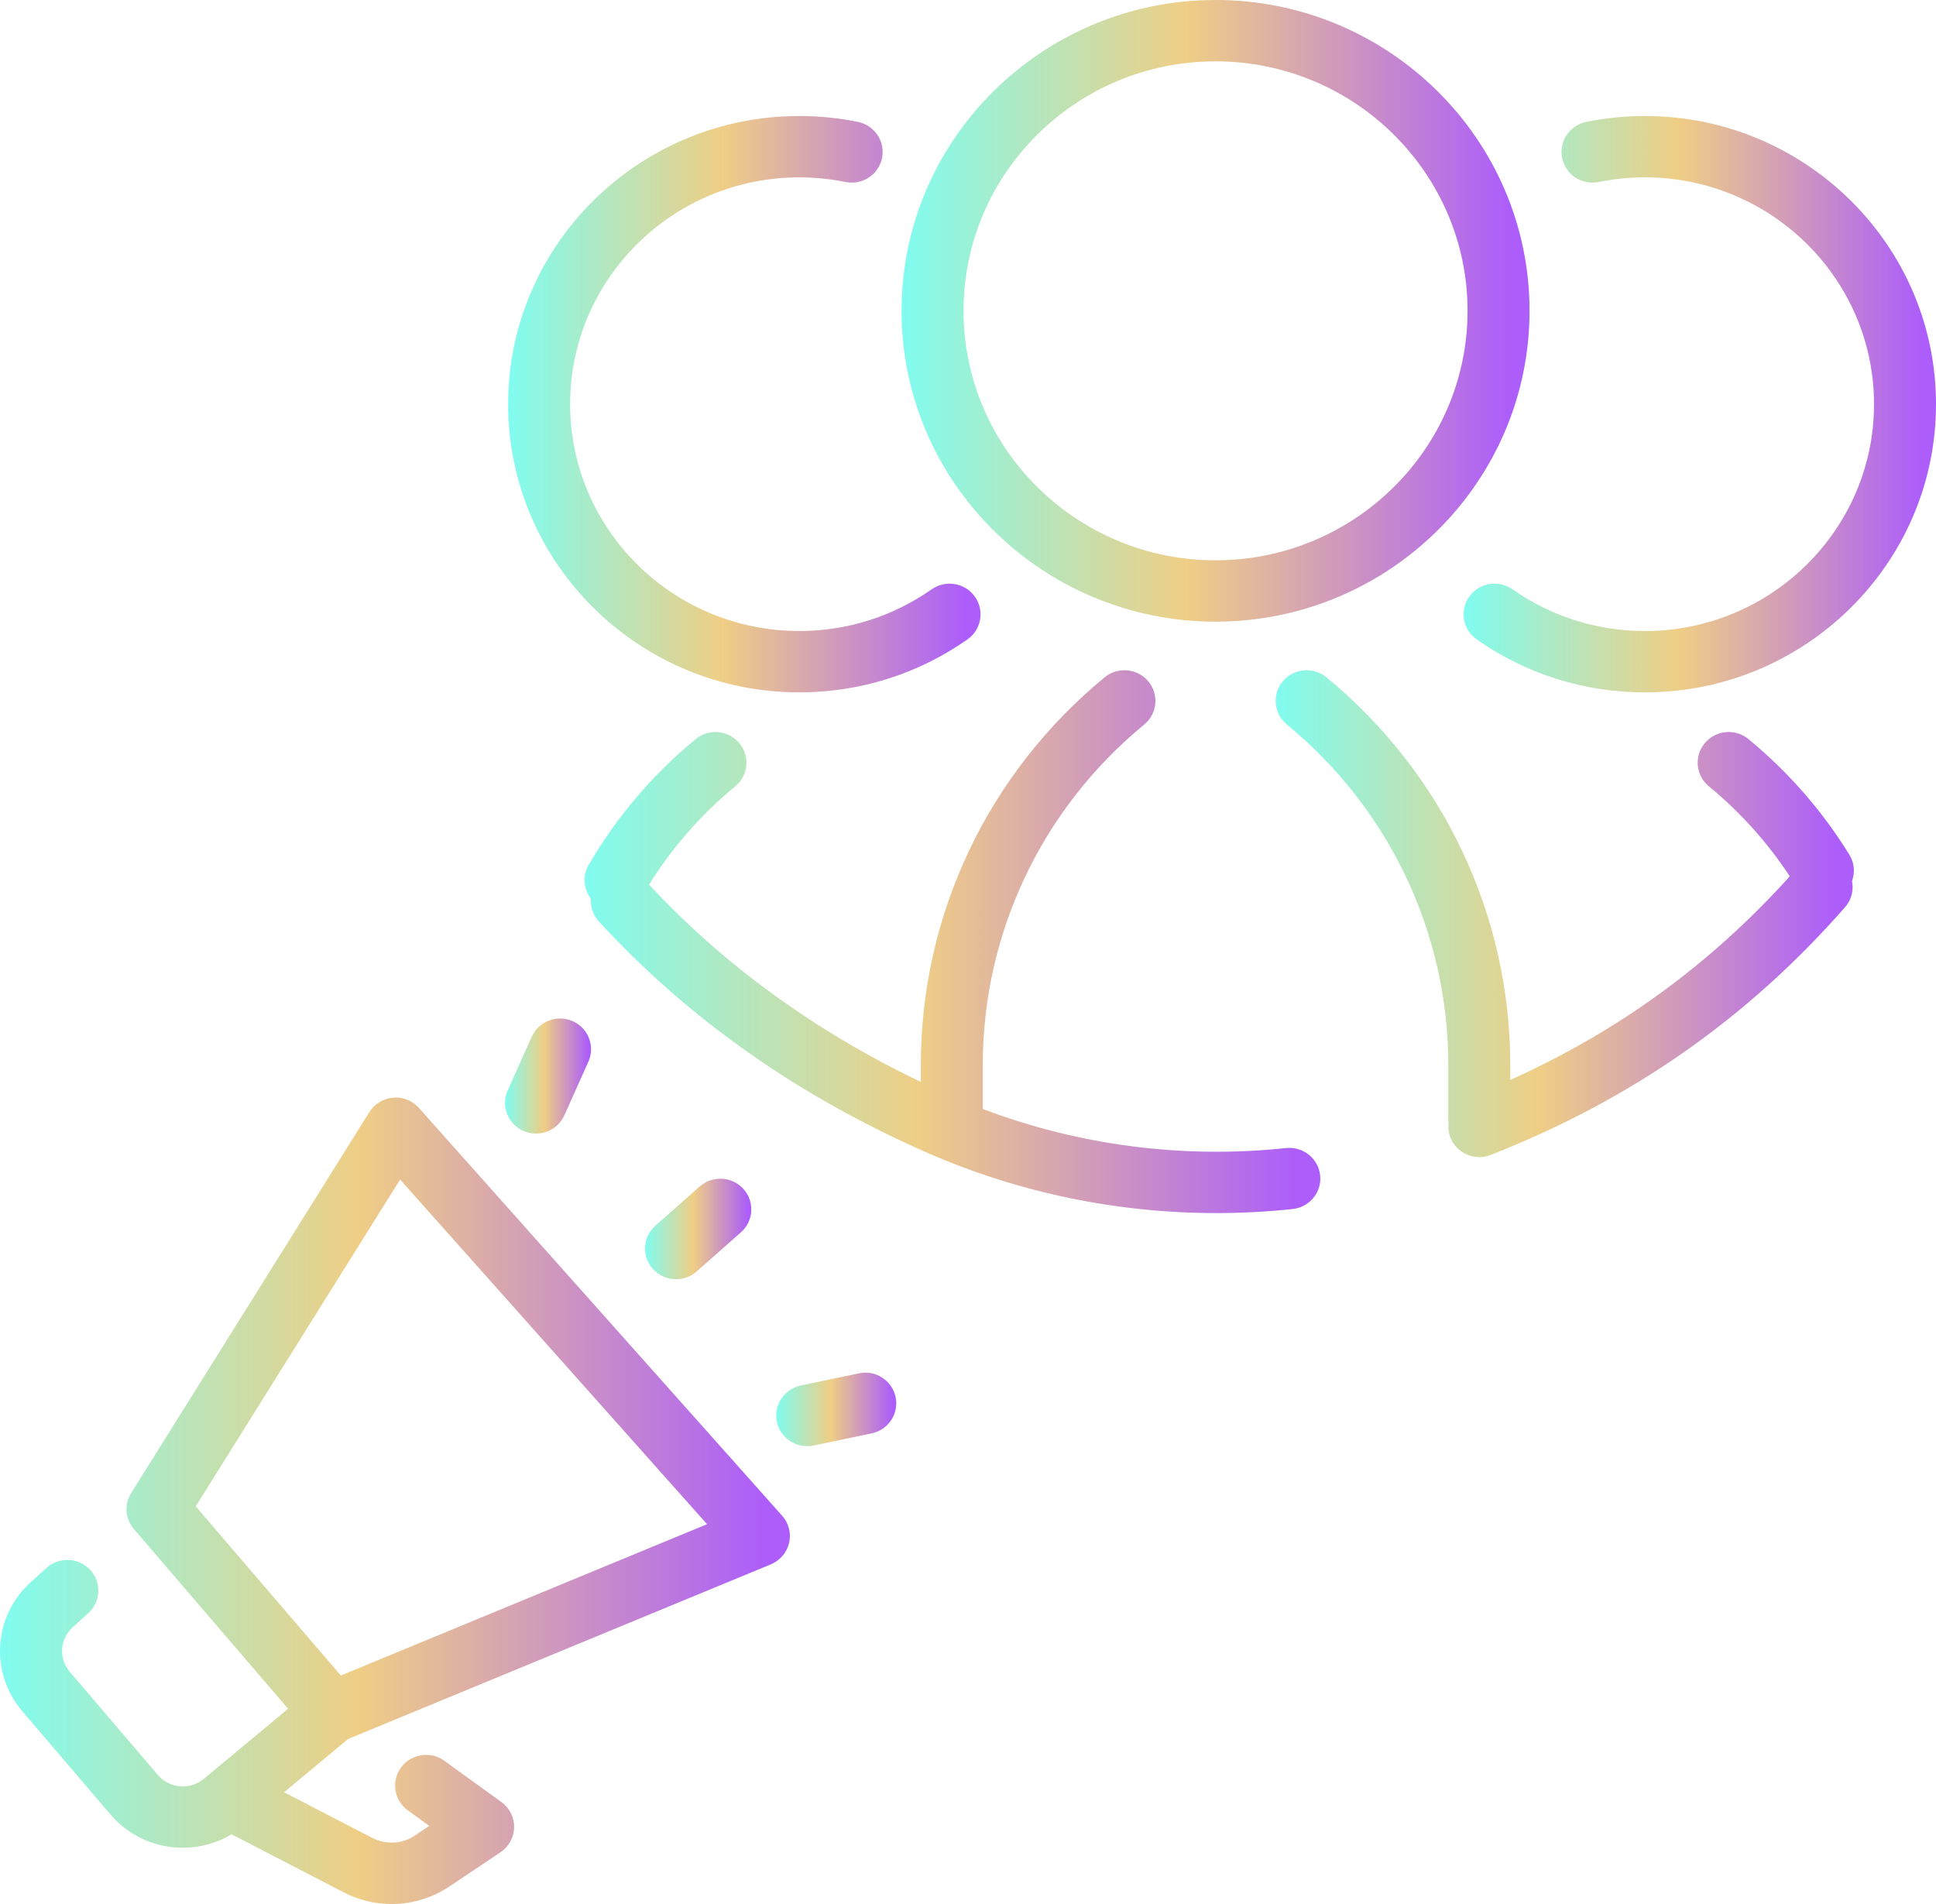
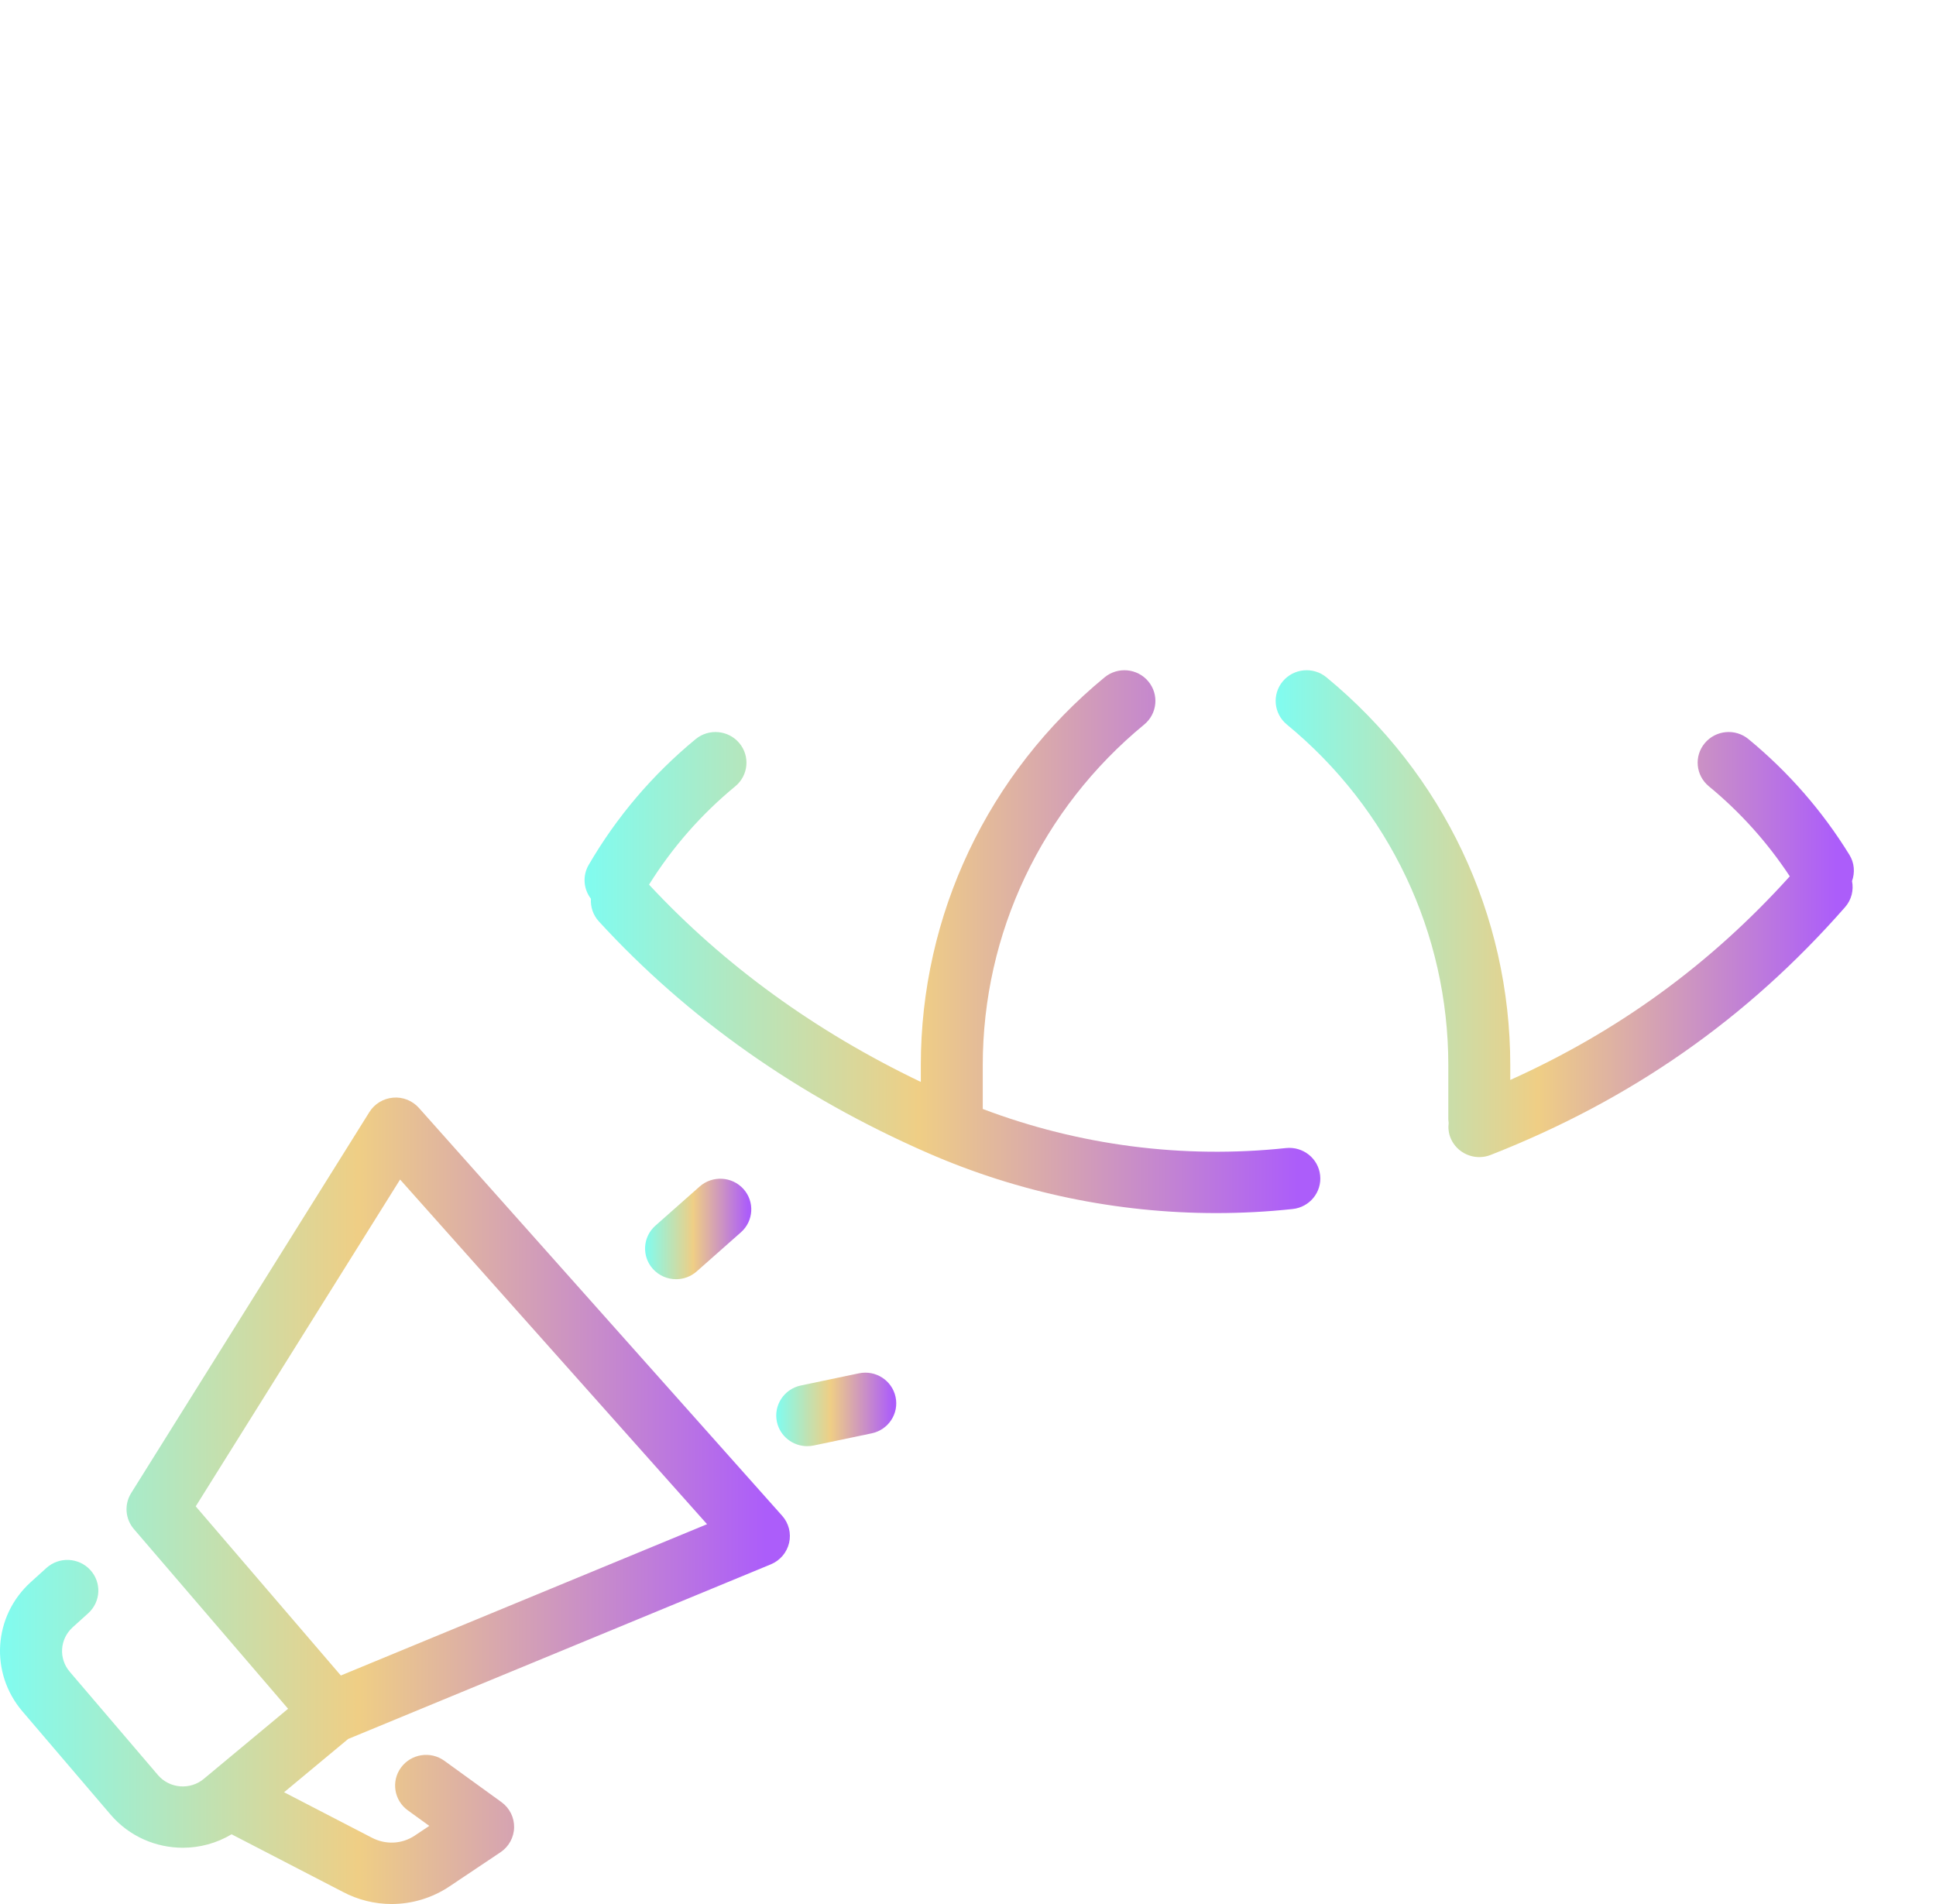
<svg xmlns="http://www.w3.org/2000/svg" width="61" height="60" viewBox="0 0 61 60" fill="none">
  <path d="M13.2 34.914C12.996 34.685 12.694 34.562 12.386 34.59C12.078 34.616 11.8 34.785 11.638 35.045L4.133 47.05C3.91 47.407 3.944 47.865 4.219 48.185L9.077 53.847L6.418 56.059C5.987 56.416 5.34 56.362 4.977 55.937L2.199 52.683C1.841 52.265 1.882 51.648 2.291 51.279L2.78 50.837C3.178 50.477 3.207 49.866 2.843 49.472C2.48 49.078 1.862 49.049 1.464 49.409L0.975 49.851C-0.213 50.923 -0.331 52.715 0.708 53.931L3.486 57.185C4.074 57.872 4.915 58.227 5.762 58.227C6.292 58.227 6.824 58.086 7.297 57.803L10.793 59.613C11.278 59.872 11.809 60 12.338 60C12.977 60 13.613 59.813 14.164 59.444L15.77 58.369C16.033 58.193 16.193 57.901 16.199 57.586C16.205 57.272 16.056 56.974 15.799 56.788L14.002 55.487C13.567 55.171 12.956 55.266 12.637 55.697C12.319 56.128 12.414 56.733 12.849 57.048L13.526 57.538L13.07 57.843C12.666 58.114 12.148 58.14 11.708 57.906L8.951 56.478L10.97 54.799L24.288 49.296C24.578 49.176 24.792 48.925 24.863 48.621C24.934 48.317 24.852 47.998 24.644 47.765L13.2 34.914ZM10.739 52.799L6.167 47.469L12.606 37.17L22.278 48.031L10.739 52.799Z" fill="url(#paint0_linear_11_1121)" />
  <path d="M21.302 40.311C21.533 40.311 21.766 40.23 21.952 40.065L23.346 38.832C23.748 38.476 23.783 37.865 23.424 37.467C23.064 37.069 22.447 37.035 22.045 37.39L20.651 38.623C20.249 38.979 20.214 39.59 20.573 39.988C20.766 40.202 21.033 40.311 21.302 40.311Z" fill="url(#paint1_linear_11_1121)" />
  <path d="M27.061 43.277L25.233 43.66C24.705 43.771 24.368 44.284 24.479 44.806C24.577 45.261 24.982 45.572 25.433 45.572C25.5 45.572 25.569 45.565 25.637 45.551L27.465 45.168C27.993 45.057 28.33 44.544 28.218 44.022C28.107 43.5 27.589 43.165 27.061 43.277Z" fill="url(#paint2_linear_11_1121)" />
-   <path d="M16.493 35.638C16.622 35.695 16.756 35.721 16.888 35.721C17.263 35.721 17.62 35.507 17.781 35.146L18.539 33.454C18.757 32.966 18.535 32.395 18.042 32.179C17.548 31.962 16.972 32.183 16.753 32.671L15.996 34.363C15.778 34.851 16 35.422 16.493 35.638Z" fill="url(#paint3_linear_11_1121)" />
  <path d="M58.272 26.938C57.42 25.555 56.35 24.328 55.091 23.291C54.676 22.949 54.061 23.006 53.716 23.417C53.371 23.827 53.428 24.436 53.843 24.778C54.834 25.594 55.69 26.548 56.393 27.615C53.898 30.381 51.003 32.492 47.586 34.032V33.57C47.586 28.831 45.475 24.375 41.794 21.344C41.38 21.002 40.764 21.059 40.419 21.469C40.075 21.88 40.131 22.489 40.546 22.831C43.779 25.492 45.634 29.407 45.634 33.57V35.273C45.634 35.311 45.641 35.346 45.645 35.383C45.626 35.537 45.64 35.698 45.702 35.853C45.854 36.232 46.222 36.463 46.61 36.463C46.73 36.463 46.852 36.441 46.97 36.394C51.404 34.653 55.056 32.098 58.138 28.583C58.342 28.349 58.41 28.046 58.354 27.765C58.449 27.499 58.432 27.197 58.272 26.938Z" fill="url(#paint4_linear_11_1121)" />
-   <path d="M50.373 5.735C50.849 5.638 51.338 5.589 51.828 5.589C55.809 5.589 59.047 8.796 59.047 12.737C59.047 16.678 55.809 19.885 51.828 19.885C50.322 19.885 48.88 19.43 47.656 18.571C47.217 18.262 46.607 18.365 46.295 18.8C45.983 19.235 46.087 19.839 46.527 20.148C48.082 21.24 49.915 21.818 51.828 21.818C56.886 21.818 61 17.744 61 12.737C61 7.73 56.886 3.656 51.828 3.656C51.207 3.656 50.586 3.718 49.981 3.841C49.453 3.948 49.112 4.459 49.221 4.982C49.328 5.505 49.843 5.843 50.373 5.735Z" fill="url(#paint5_linear_11_1121)" />
-   <path d="M38.299 19.59C43.755 19.59 48.193 15.196 48.193 9.795C48.193 4.394 43.754 0 38.299 0C32.844 0 28.406 4.394 28.406 9.795C28.406 15.196 32.844 19.59 38.299 19.59ZM38.299 1.933C42.678 1.933 46.24 5.46 46.24 9.795C46.24 14.13 42.678 17.657 38.299 17.657C33.921 17.657 30.359 14.13 30.359 9.795C30.359 5.46 33.921 1.933 38.299 1.933Z" fill="url(#paint6_linear_11_1121)" />
  <path d="M40.52 36.178C37.278 36.523 33.997 36.096 30.965 34.946V33.57C30.965 29.407 32.819 25.492 36.053 22.831C36.467 22.489 36.524 21.88 36.179 21.469C35.835 21.059 35.219 21.003 34.804 21.344C31.124 24.374 29.013 28.831 29.013 33.57V34.094C25.689 32.502 22.812 30.416 20.45 27.877C21.182 26.705 22.094 25.662 23.168 24.778C23.582 24.436 23.639 23.827 23.294 23.416C22.949 23.006 22.334 22.95 21.919 23.291C20.563 24.408 19.429 25.741 18.549 27.254C18.346 27.602 18.388 28.022 18.619 28.323C18.603 28.576 18.684 28.834 18.869 29.036C21.677 32.1 25.166 34.556 29.24 36.336C32.102 37.586 35.2 38.227 38.32 38.227C39.123 38.227 39.927 38.185 40.729 38.099C41.266 38.042 41.653 37.566 41.595 37.035C41.538 36.504 41.056 36.122 40.52 36.178Z" fill="url(#paint7_linear_11_1121)" />
-   <path d="M25.182 21.818C27.095 21.818 28.929 21.24 30.484 20.148C30.924 19.839 31.027 19.235 30.715 18.8C30.403 18.365 29.794 18.262 29.354 18.571C28.131 19.43 26.688 19.885 25.182 19.885C21.201 19.885 17.963 16.678 17.963 12.737C17.963 8.796 21.201 5.589 25.182 5.589C25.672 5.589 26.162 5.638 26.638 5.735C27.167 5.843 27.682 5.505 27.79 4.982C27.898 4.459 27.558 3.948 27.029 3.841C26.425 3.718 25.803 3.656 25.182 3.656C20.125 3.656 16.01 7.73 16.01 12.737C16.01 17.744 20.125 21.818 25.182 21.818Z" fill="url(#paint8_linear_11_1121)" />
  <defs>
    <linearGradient id="paint0_linear_11_1121" x1="2.553e-06" y1="54.449" x2="24.114" y2="54.449" gradientUnits="userSpaceOnUse">
      <stop stop-color="#80FCF0" />
      <stop offset="0.468" stop-color="#EFCE85" />
      <stop offset="1" stop-color="#AC5DFA" />
    </linearGradient>
    <linearGradient id="paint1_linear_11_1121" x1="20.325" y1="39.619" x2="23.568" y2="39.619" gradientUnits="userSpaceOnUse">
      <stop stop-color="#80FCF0" />
      <stop offset="0.468" stop-color="#EFCE85" />
      <stop offset="1" stop-color="#AC5DFA" />
    </linearGradient>
    <linearGradient id="paint2_linear_11_1121" x1="24.458" y1="45.066" x2="28.122" y2="45.066" gradientUnits="userSpaceOnUse">
      <stop stop-color="#80FCF0" />
      <stop offset="0.468" stop-color="#EFCE85" />
      <stop offset="1" stop-color="#AC5DFA" />
    </linearGradient>
    <linearGradient id="paint3_linear_11_1121" x1="15.912" y1="34.929" x2="18.538" y2="34.929" gradientUnits="userSpaceOnUse">
      <stop stop-color="#80FCF0" />
      <stop offset="0.468" stop-color="#EFCE85" />
      <stop offset="1" stop-color="#AC5DFA" />
    </linearGradient>
    <linearGradient id="paint4_linear_11_1121" x1="40.194" y1="33.111" x2="57.846" y2="33.111" gradientUnits="userSpaceOnUse">
      <stop stop-color="#80FCF0" />
      <stop offset="0.468" stop-color="#EFCE85" />
      <stop offset="1" stop-color="#AC5DFA" />
    </linearGradient>
    <linearGradient id="paint5_linear_11_1121" x1="46.115" y1="17.85" x2="60.537" y2="17.85" gradientUnits="userSpaceOnUse">
      <stop stop-color="#80FCF0" />
      <stop offset="0.468" stop-color="#EFCE85" />
      <stop offset="1" stop-color="#AC5DFA" />
    </linearGradient>
    <linearGradient id="paint6_linear_11_1121" x1="28.406" y1="15.311" x2="47.577" y2="15.311" gradientUnits="userSpaceOnUse">
      <stop stop-color="#80FCF0" />
      <stop offset="0.468" stop-color="#EFCE85" />
      <stop offset="1" stop-color="#AC5DFA" />
    </linearGradient>
    <linearGradient id="paint7_linear_11_1121" x1="18.419" y1="34.491" x2="40.88" y2="34.49" gradientUnits="userSpaceOnUse">
      <stop stop-color="#80FCF0" />
      <stop offset="0.468" stop-color="#EFCE85" />
      <stop offset="1" stop-color="#AC5DFA" />
    </linearGradient>
    <linearGradient id="paint8_linear_11_1121" x1="16.01" y1="17.85" x2="30.432" y2="17.85" gradientUnits="userSpaceOnUse">
      <stop stop-color="#80FCF0" />
      <stop offset="0.468" stop-color="#EFCE85" />
      <stop offset="1" stop-color="#AC5DFA" />
    </linearGradient>
  </defs>
</svg>